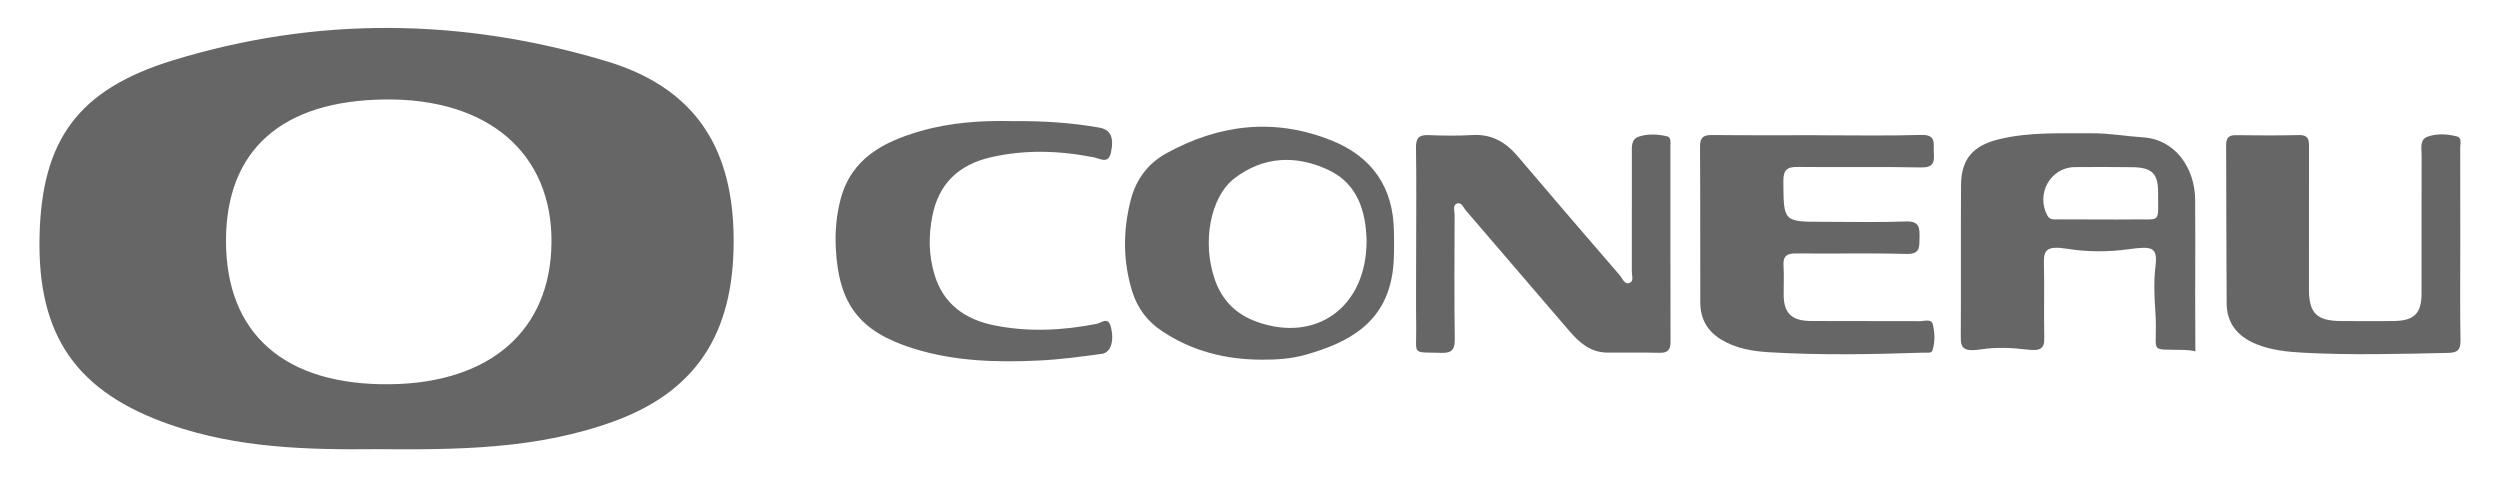
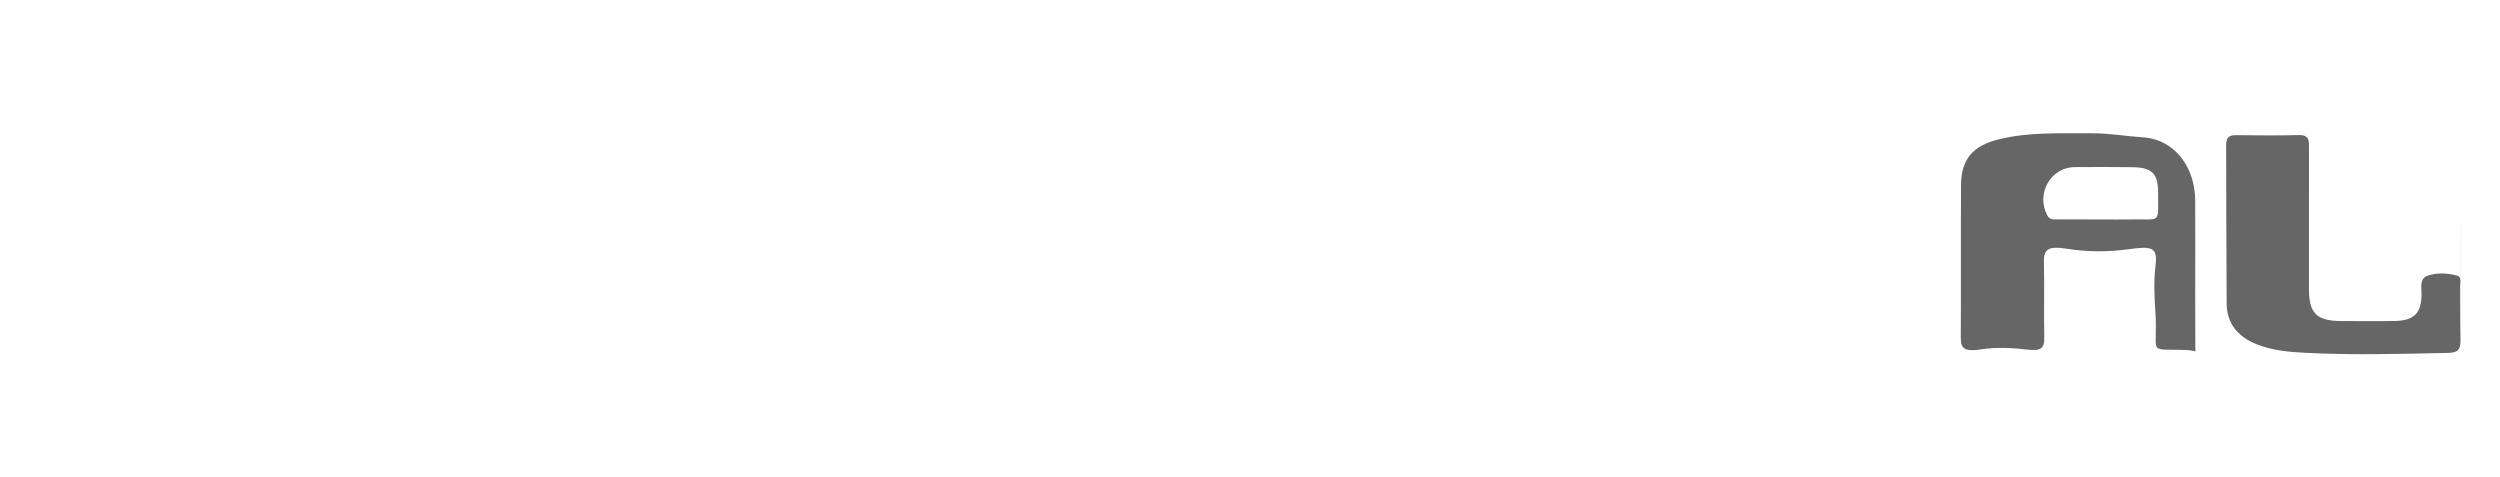
<svg xmlns="http://www.w3.org/2000/svg" version="1.1" id="Capa_1" x="0px" y="0px" width="2373.238px" height="453.045px" viewBox="0 0 2373.238 453.045" enable-background="new 0 0 2373.238 453.045" xml:space="preserve">
  <g>
-     <path fill="#666666" d="M575.693,58.112c-136.868-41.096-274.412-42.799-411.168-0.962   C73.905,84.889,39.486,132.968,37.528,224.728c-1.992,94.234,35.123,147.72,124.924,178.705   c63.025,21.731,128.555,23.662,194.31,22.955c76.573,0.595,152.81,0.387,226.397-26.552   c83.909-30.71,115.068-91.216,113.222-178.08C694.535,136.307,656.475,82.366,575.693,58.112 M370.742,364.743   c-100.314,1.38-156.468-47.74-156.212-136.66c0.258-85.644,52.896-132.424,150.483-133.658   c98.484-1.269,159.391,51.078,158.507,136.161C522.64,313.435,465.697,363.441,370.742,364.743" />
-     <path fill="#666666" d="M1344.367,231.708c0.017-30.483,0.309-61-0.174-91.451c-0.163-9.118,2.727-12.395,11.896-11.994   c13.949,0.564,27.933,0.738,41.82-0.078c18.298-1.044,31.529,6.789,42.953,20.273c32.079,37.856,64.489,75.451,96.934,113.029   c2.536,2.906,4.332,9.236,9.488,6.924c3.805-1.672,1.745-7.081,1.795-10.823c0.096-37.034,0.034-74.068,0.045-111.088   c0-6.483-1.071-14.319,6.616-16.822c8.687-2.859,18.175-2.345,27.068-0.177c3.692,0.915,2.906,5.939,2.906,9.326   c0.045,61.821-0.084,123.704,0.112,185.572c0.028,7.963-2.879,10.729-10.712,10.505c-16.547-0.421-33.146-0.018-49.664-0.196   c-15.302-0.191-25.896-9.152-35.205-19.954c-32.942-38.285-65.757-76.699-98.712-114.973c-2.396-2.761-4.012-8.282-8.523-6.518   c-4.32,1.717-2.138,7.017-2.154,10.645c-0.141,39.186-0.382,78.436,0.146,117.636c0.129,9.987-2.346,13.809-12.984,13.422   c-28.174-0.932-23.359,2.855-23.635-23.506C1344.097,284.846,1344.355,258.276,1344.367,231.708" />
-     <path fill="#666666" d="M1725.742,128.409c32.702,0,65.403,0.625,98.089-0.323c14.897-0.432,11.362,8.815,11.94,17.002   c0.646,9.006-0.382,14.126-12.198,13.854c-38.768-0.836-77.604,0-116.388-0.466c-10.431-0.193-14.348,2.391-14.252,13.677   c0.286,38.448-0.163,38.431,38.077,38.4c26.165,0,52.347,0.64,78.467-0.306c12.715-0.435,12.939,6.099,12.715,15.36   c-0.225,8.687,0.915,15.829-12.361,15.459c-34.834-0.942-69.735-0.079-104.637-0.478c-8.877-0.129-12.743,2.436-12.104,11.768   c0.595,9.101,0.067,18.264,0.129,27.449c0.112,17.451,7.451,24.785,25.896,24.931c34.436,0.225,68.866-0.051,103.335,0.157   c4.332,0.033,11.077-2.728,12.475,3.355c1.813,7.917,2.132,16.553-0.482,24.465c-0.949,2.906-5.41,1.947-8.395,2.059   c-48.789,1.605-97.573,2.582-146.346-0.37c-16.166-0.965-31.979-3.552-46.197-12.3c-13.051-8.058-19.363-19.869-19.426-34.817   c-0.18-49.266,0.096-98.549-0.258-147.818c-0.062-8.604,2.699-11.365,11.239-11.284c33.55,0.367,67.132,0.177,100.682,0.177   V128.409z" />
-     <path fill="#666666" d="M959.879,114.973c30.18-0.289,57.133,1.476,83.781,6.178c10.692,1.897,14.095,9.441,10.899,23.839   c-2.455,11.045-10.369,5.541-15.717,4.464c-32.893-6.548-65.687-7.673-98.549-0.065c-30.084,6.967-49.123,24.818-55.223,55.641   c-3.709,18.719-3.468,37.323,2.006,55.576c8.462,28.112,29.01,42.572,56.555,48.205c32.492,6.555,64.983,4.994,97.379-1.391   c4.559-0.904,10.917-7.178,13.453,2.676c3.515,13.439,0.095,24.678-8.605,25.834c-19.841,2.665-39.78,5.393-59.75,6.324   c-40.165,1.924-80.234,0.718-119.081-11.431c-51.017-16.009-70.908-41.803-73.604-95.165c-0.802-15.762,0.544-31.4,4.59-46.683   c10.308-38.784,40.841-54.386,75.597-64.469C902.761,116.047,932.797,114.33,959.879,114.973" />
-     <path fill="#666666" d="M1197.258,341.435c-33.889-0.112-65.483-8.108-93.943-26.968c-13.983-9.219-23.567-21.816-28.511-37.842   c-8.879-28.639-8.815-57.5-1.526-86.364c4.926-19.552,16.326-35.028,33.791-44.659c50.36-27.772,103.016-33.953,157.08-12.202   c38.655,15.509,58.789,44.741,59.108,86.912c0.112,12.619,0.566,25.284-1.218,37.819c-6.807,48.47-41.736,67.199-83.314,78.826   C1225.208,340.728,1211.275,341.529,1197.258,341.435 M1297.299,228.369c-0.689-26.662-7.771-53.825-36.618-67.228   c-30.306-14.048-61.257-12.973-88.789,8.122c-23.02,17.675-30.87,60.744-18.798,95.741c6.79,19.763,19.939,33.229,39.714,40.372   C1249.286,325.863,1297.395,291.686,1297.299,228.369" />
-     <path fill="#666666" d="M2335.542,231.551c0,30.502-0.354,60.999,0.19,91.519c0.162,9.151-2.795,11.767-11.896,11.946   c-45.703,0.959-91.406,2.261-137.093-0.18c-15.33-0.819-30.469-2.329-44.788-8.125c-17.276-6.98-28.045-19.342-28.208-38.561   c-0.387-50.085-0.24-100.201-0.482-150.317c-0.027-6.504,2.06-9.57,8.989-9.506c20.038,0.225,40.087,0.388,60.107-0.095   c10.189-0.241,9.584,6.021,9.567,12.858c-0.079,44.418-0.068,88.873-0.051,133.324c0,22.973,7.289,30.211,30.614,30.356   c16.985,0.079,33.97,0.27,50.983-0.067c18.287-0.336,25.239-7.529,25.267-25.491c0.051-44.003-0.044-88.02,0.085-132.037   c0-6.327-2.026-14.595,5.521-17.372c9.006-3.274,19.021-2.648,28.303-0.191c4.539,1.204,2.805,6.759,2.822,10.465   C2335.586,170.549,2335.542,201.065,2335.542,231.551" />
+     <path fill="#666666" d="M2335.542,231.551c0,30.502-0.354,60.999,0.19,91.519c0.162,9.151-2.795,11.767-11.896,11.946   c-45.703,0.959-91.406,2.261-137.093-0.18c-15.33-0.819-30.469-2.329-44.788-8.125c-17.276-6.98-28.045-19.342-28.208-38.561   c-0.387-50.085-0.24-100.201-0.482-150.317c-0.027-6.504,2.06-9.57,8.989-9.506c20.038,0.225,40.087,0.388,60.107-0.095   c10.189-0.241,9.584,6.021,9.567,12.858c-0.079,44.418-0.068,88.873-0.051,133.324c0,22.973,7.289,30.211,30.614,30.356   c16.985,0.079,33.97,0.27,50.983-0.067c18.287-0.336,25.239-7.529,25.267-25.491c0-6.327-2.026-14.595,5.521-17.372c9.006-3.274,19.021-2.648,28.303-0.191c4.539,1.204,2.805,6.759,2.822,10.465   C2335.586,170.549,2335.542,201.065,2335.542,231.551" />
    <path fill="#666666" d="M2083.875,273.079h0.05c0-32.876,0.141-59.717-0.05-83.267c-0.275-30.693-19.117-57.534-49.586-59.431   c-16.07-1.058-32.236-3.947-48.324-3.866c-29.633,0.238-59.299-1.431-88.37,5.698c-24.448,5.906-35.85,18.654-35.996,43.473   c-0.303,48.352,0.051,96.384-0.235,144.718c-0.084,10.931,3.815,13.579,19.6,11.206c14.27-2.149,28.881-1.526,43.212,0.225   c12.731,1.543,16.632-0.803,16.44-10.886c-0.448-23.982,0.18-47.965-0.336-71.946c-0.259-12.059,3.45-15.796,21.99-12.845   c19.038,3.063,38.61,3.098,57.728,0.527c22.074-2.968,28.527-2.906,26.232,15.639c-1.784,14.382-1.14,28.942-0.163,43.408   c2.812,40.934-8.73,35.49,26.682,36.438c8.573,0.259,11.301,1.477,11.301,1.477S2083.875,305.955,2083.875,273.079    M2024.285,208.304c-9.972,0.163-20.004,0.033-30.003,0.033c-13.501-0.033-27.002,0.031-40.485-0.095   c-3.759-0.034-7.9,0.802-10.273-3.678c-11.043-20.674,3.019-45.703,26.036-45.927c18.236-0.16,36.551-0.16,54.804,0.082   c18.562,0.272,24.42,6.099,24.308,24.254C2048.575,212.543,2052.122,207.888,2024.285,208.304" />
  </g>
</svg>